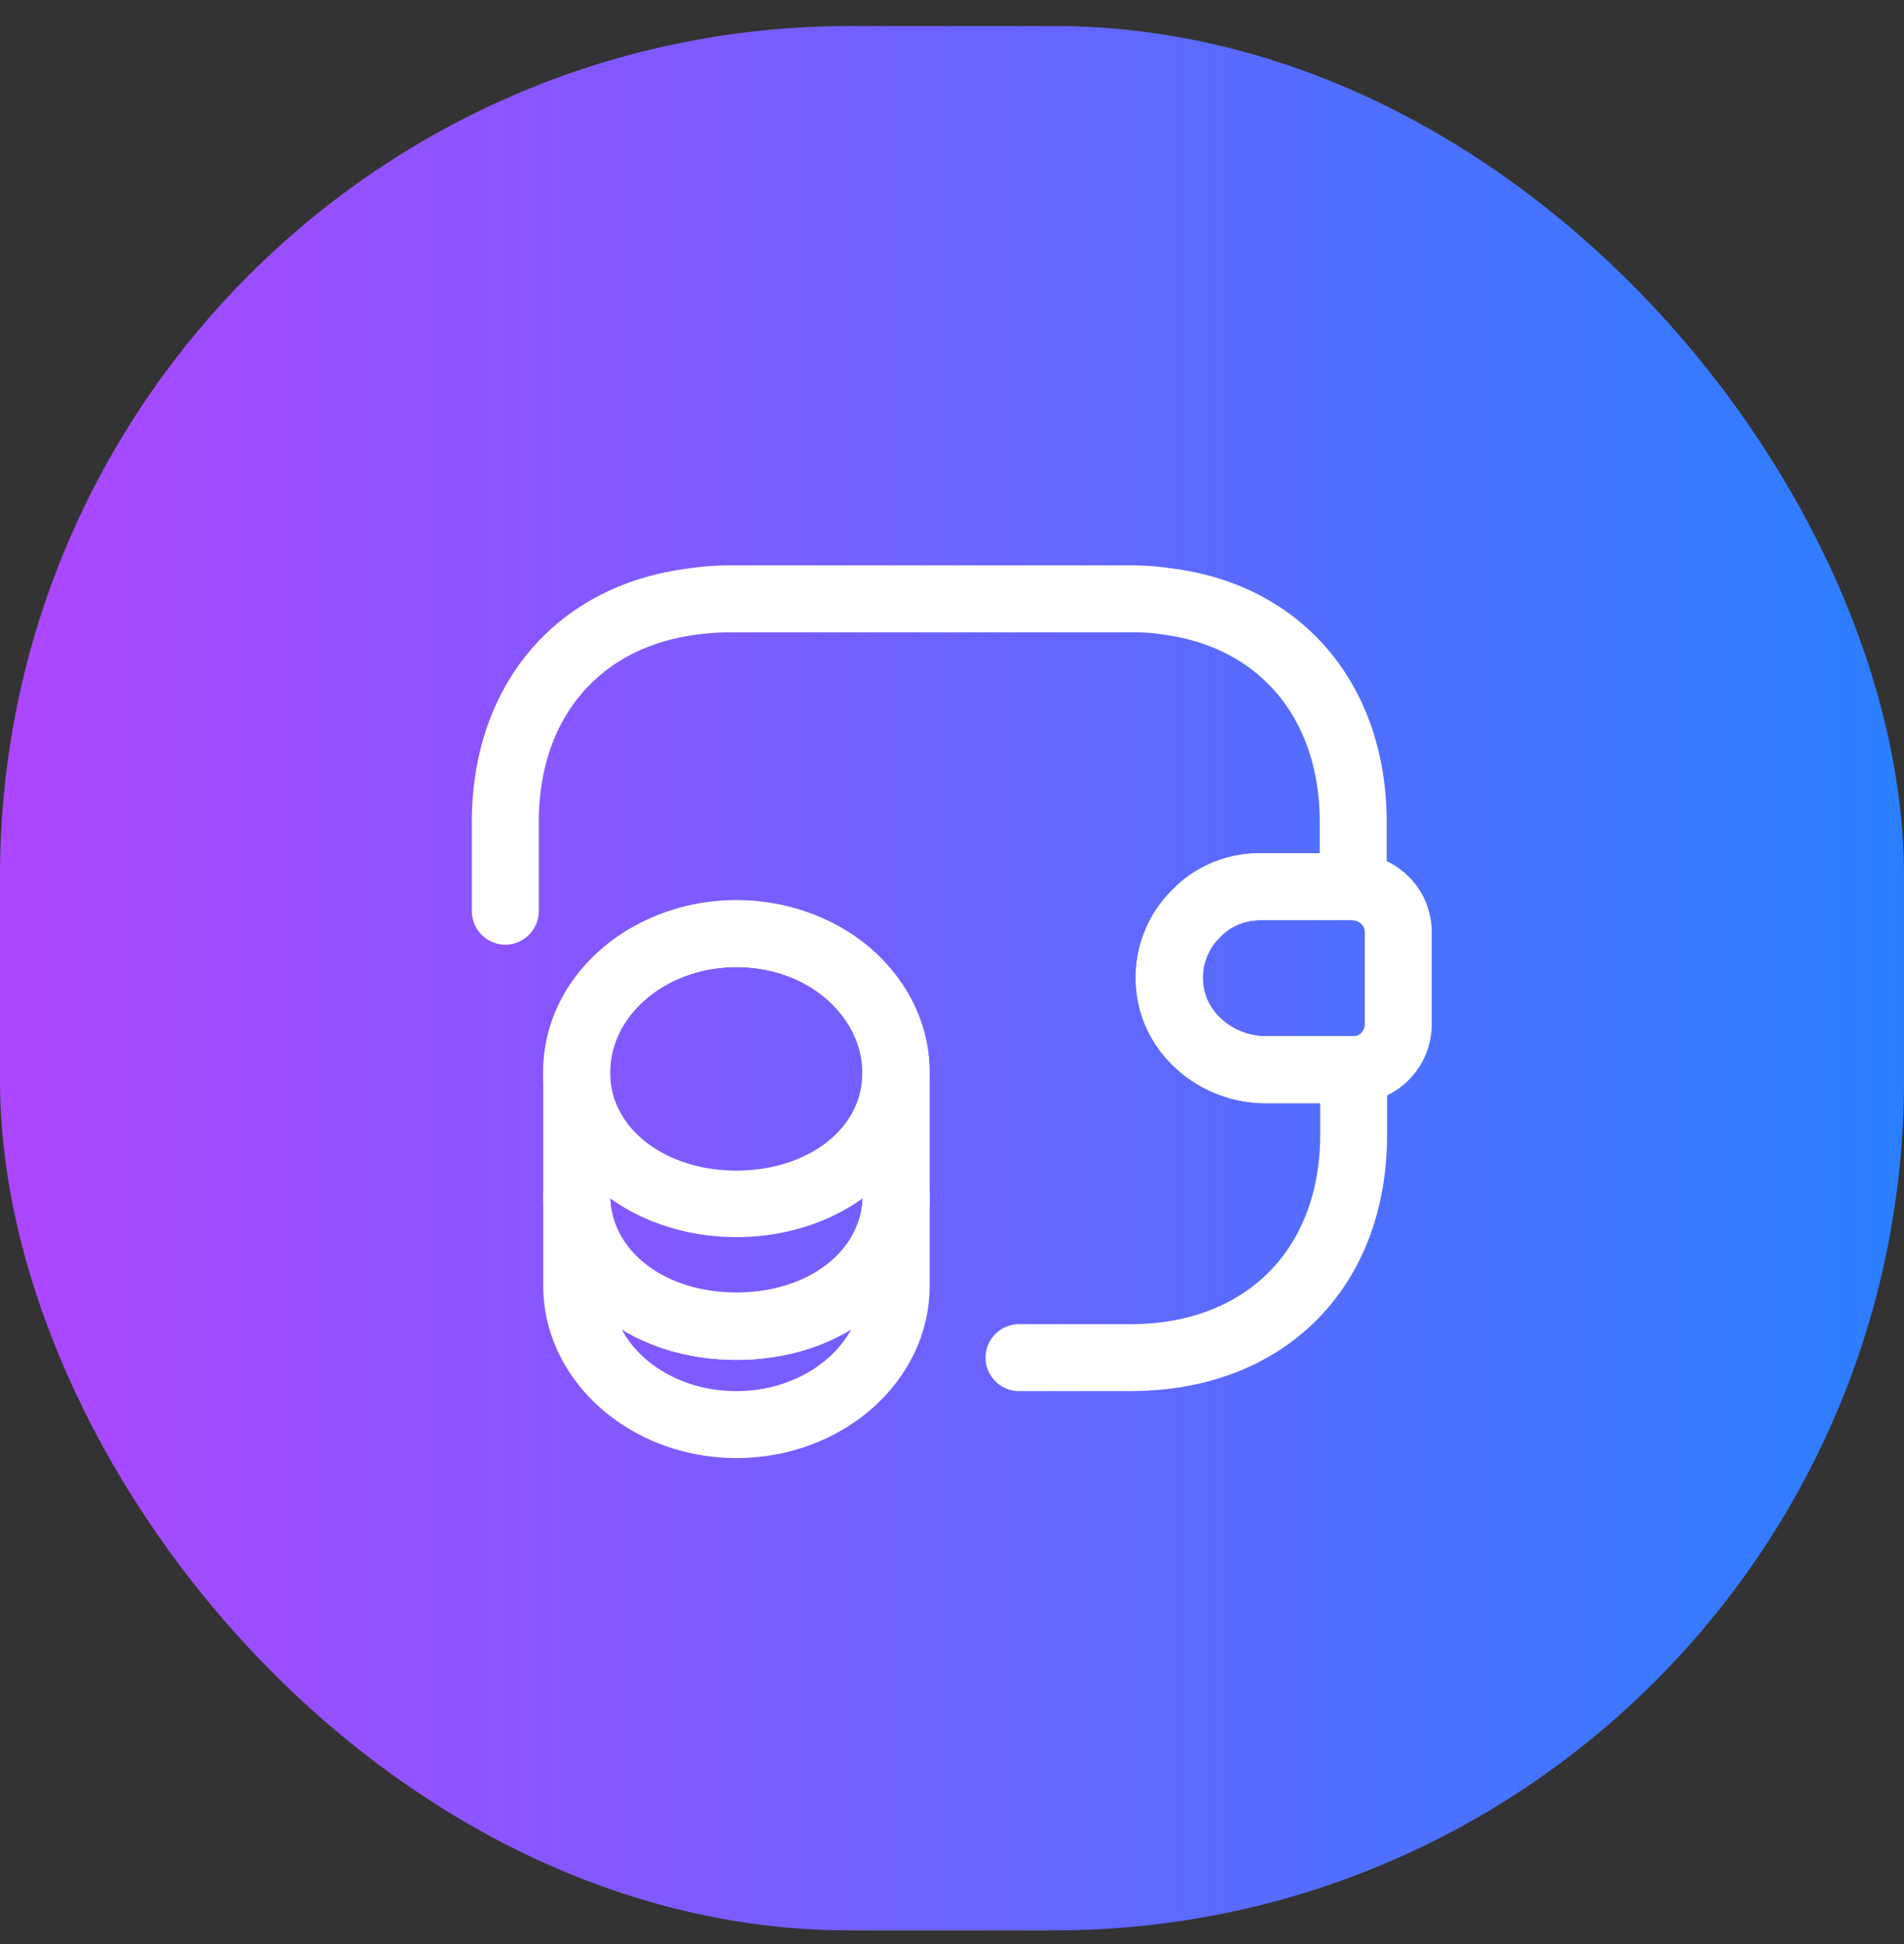
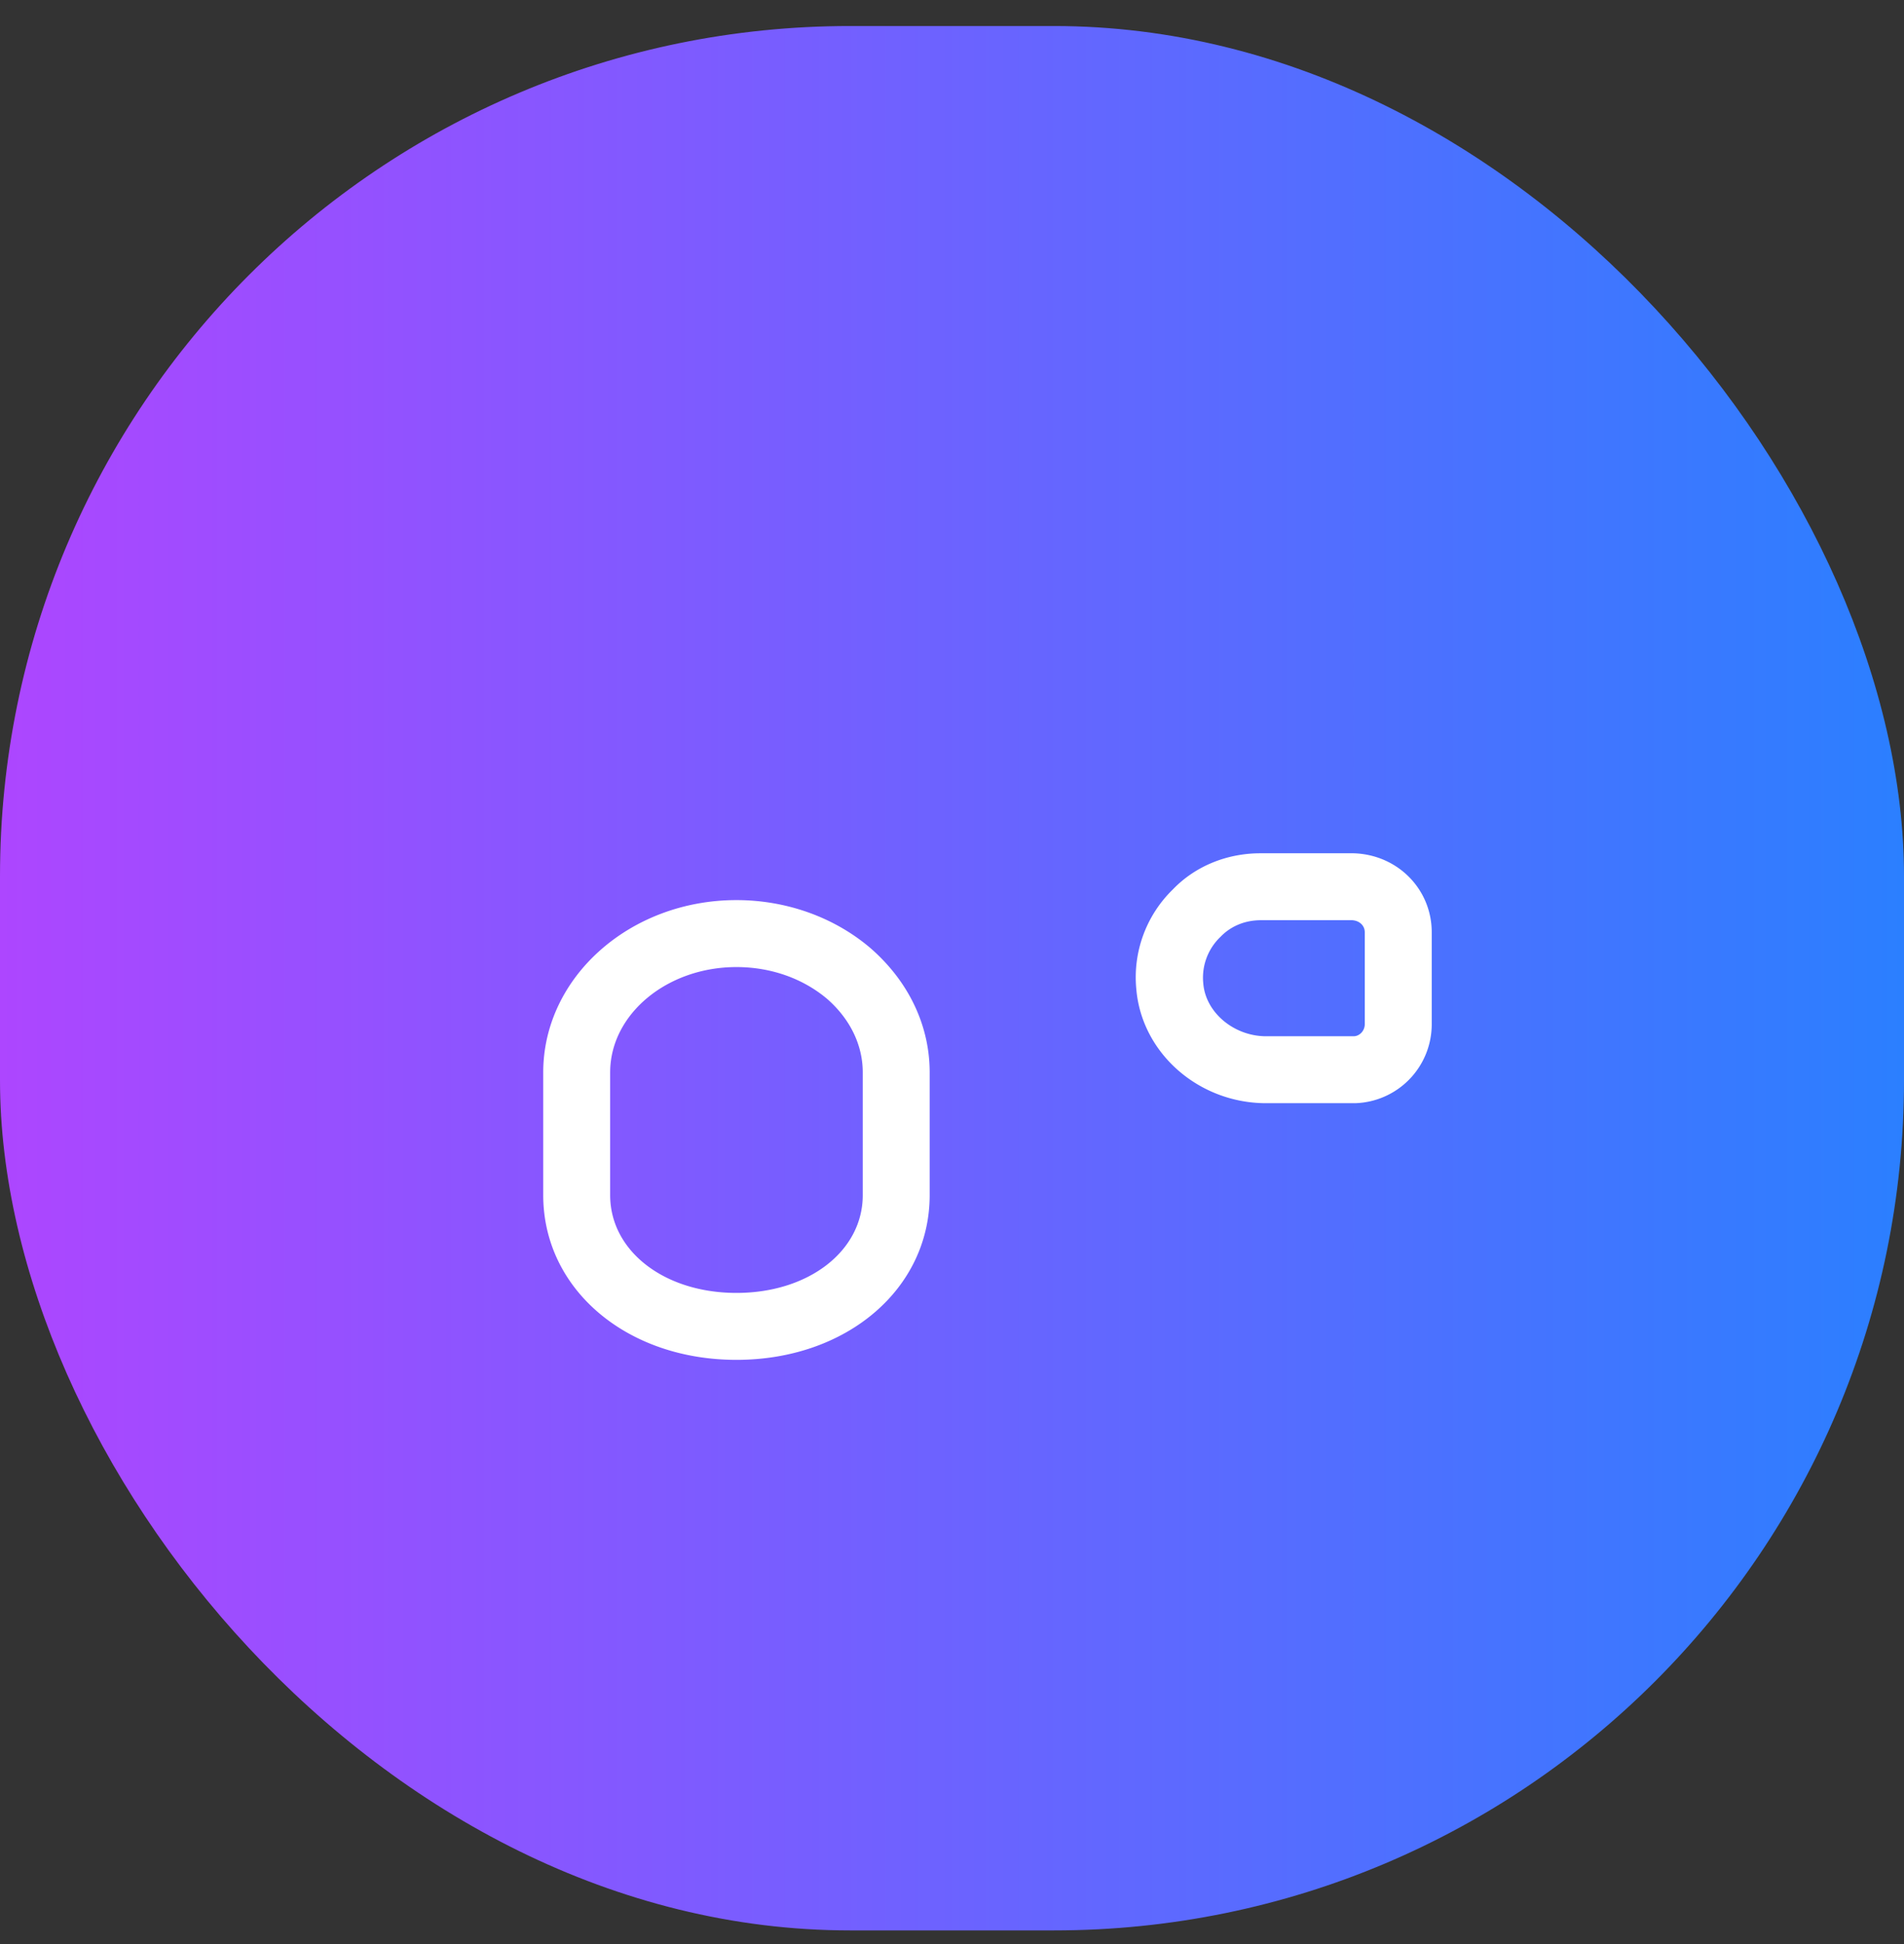
<svg xmlns="http://www.w3.org/2000/svg" width="48" height="49" fill="none" viewBox="0 0 48 49">
  <rect x="0" y="0" width="48" height="49" fill="#333333" stroke="none" />
  <rect width="48" height="48" y=".656" fill="url(#a)" rx="21.429" />
-   <path fill="#fff" d="M18.566 36.75c-2.677 0-4.871-1.946-4.871-4.342v-2.296a.85.85 0 0 1 .844-.843.85.85 0 0 1 .843.844c0 1.406 1.362 2.463 3.184 2.463s3.184-1.057 3.184-2.463a.85.85 0 0 1 .843-.844.85.85 0 0 1 .844.844v2.295c0 2.396-2.182 4.342-4.871 4.342m-2.891-3.24c.495.923 1.608 1.553 2.891 1.553s2.396-.642 2.891-1.553c-.799.484-1.788.765-2.891.765s-2.092-.281-2.891-.765" />
-   <path fill="#fff" d="M18.566 31.181c-1.845 0-3.499-.844-4.32-2.182a3.77 3.77 0 0 1-.551-1.97c0-1.18.517-2.283 1.462-3.104 1.823-1.598 4.962-1.598 6.795-.011.945.832 1.474 1.935 1.474 3.116 0 .697-.191 1.384-.551 1.969-.81 1.338-2.464 2.182-4.309 2.182m0-6.806c-.877 0-1.687.292-2.295.821-.574.495-.889 1.148-.889 1.834 0 .394.101.754.304 1.091.517.855 1.62 1.384 2.88 1.384s2.363-.529 2.869-1.373c.202-.326.303-.697.303-1.09 0-.687-.314-1.34-.888-1.846-.596-.529-1.407-.821-2.284-.821" />
  <path fill="#fff" d="M18.566 34.275c-2.779 0-4.871-1.789-4.871-4.151V27.03c0-2.396 2.182-4.343 4.871-4.343 1.271 0 2.486.44 3.398 1.227.945.832 1.473 1.935 1.473 3.116v3.094c0 2.362-2.092 4.151-4.871 4.151m0-9.9c-1.755 0-3.184 1.192-3.184 2.655v3.094c0 1.406 1.362 2.464 3.184 2.464s3.184-1.058 3.184-2.464V27.03c0-.686-.315-1.339-.889-1.845-.607-.517-1.418-.81-2.295-.81m13.354 3.431c-1.699 0-3.139-1.26-3.274-2.88a3.09 3.09 0 0 1 .923-2.509c.562-.585 1.36-.91 2.205-.91h2.35c1.115.033 1.97.91 1.97 1.99v2.318a1.99 1.99 0 0 1-1.935 1.991zm2.171-4.612h-2.306c-.394 0-.754.146-1.013.416a1.42 1.42 0 0 0-.438 1.17c.056.742.776 1.339 1.586 1.339h2.205c.146 0 .281-.135.281-.304v-2.318c0-.168-.135-.292-.315-.303" />
-   <path fill="#fff" d="M28.5 35.063h-2.812a.85.85 0 0 1-.844-.844.85.85 0 0 1 .844-.844H28.5c2.903 0 4.782-1.879 4.782-4.781v-.788H31.92c-1.699 0-3.139-1.26-3.274-2.88a3.09 3.09 0 0 1 .923-2.508 3.05 3.05 0 0 1 2.205-.912h1.496v-.787c0-2.633-1.54-4.444-4.038-4.737-.27-.044-.507-.044-.743-.044H18.364c-.27 0-.529.022-.788.056-2.475.315-3.993 2.115-3.993 4.725v2.25a.85.85 0 0 1-.844.843.85.85 0 0 1-.844-.843v-2.25c0-3.465 2.138-5.974 5.457-6.39a7 7 0 0 1 1.012-.079h10.125c.27 0 .619.011.979.068 3.318.382 5.49 2.902 5.49 6.4v1.632a.85.85 0 0 1-.844.844h-2.34a1.38 1.38 0 0 0-1.012.416 1.42 1.42 0 0 0-.44 1.17c.057.742.777 1.339 1.587 1.339h2.216a.85.85 0 0 1 .844.843v1.632c0 3.87-2.599 6.468-6.469 6.468" />
  <defs>
    <linearGradient id="a" x1="0" x2="48" y1="24.656" y2="24.656" gradientUnits="userSpaceOnUse">
      <stop stop-color="#ad46ff" />
      <stop offset="1" stop-color="#2b7fff" />
    </linearGradient>
  </defs>
</svg>